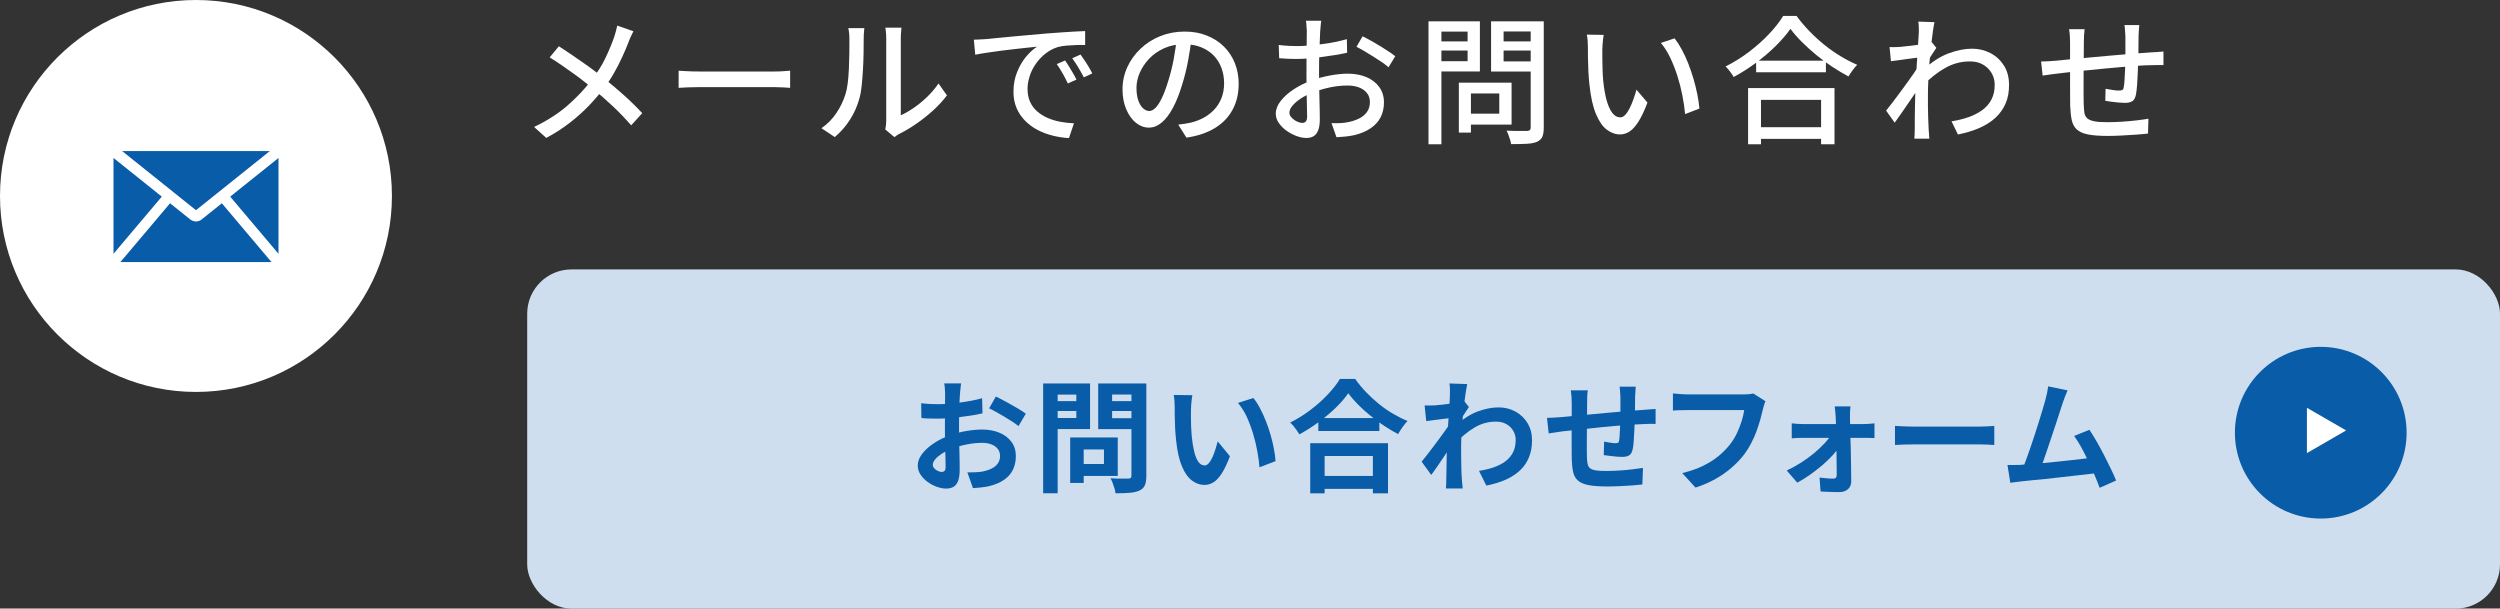
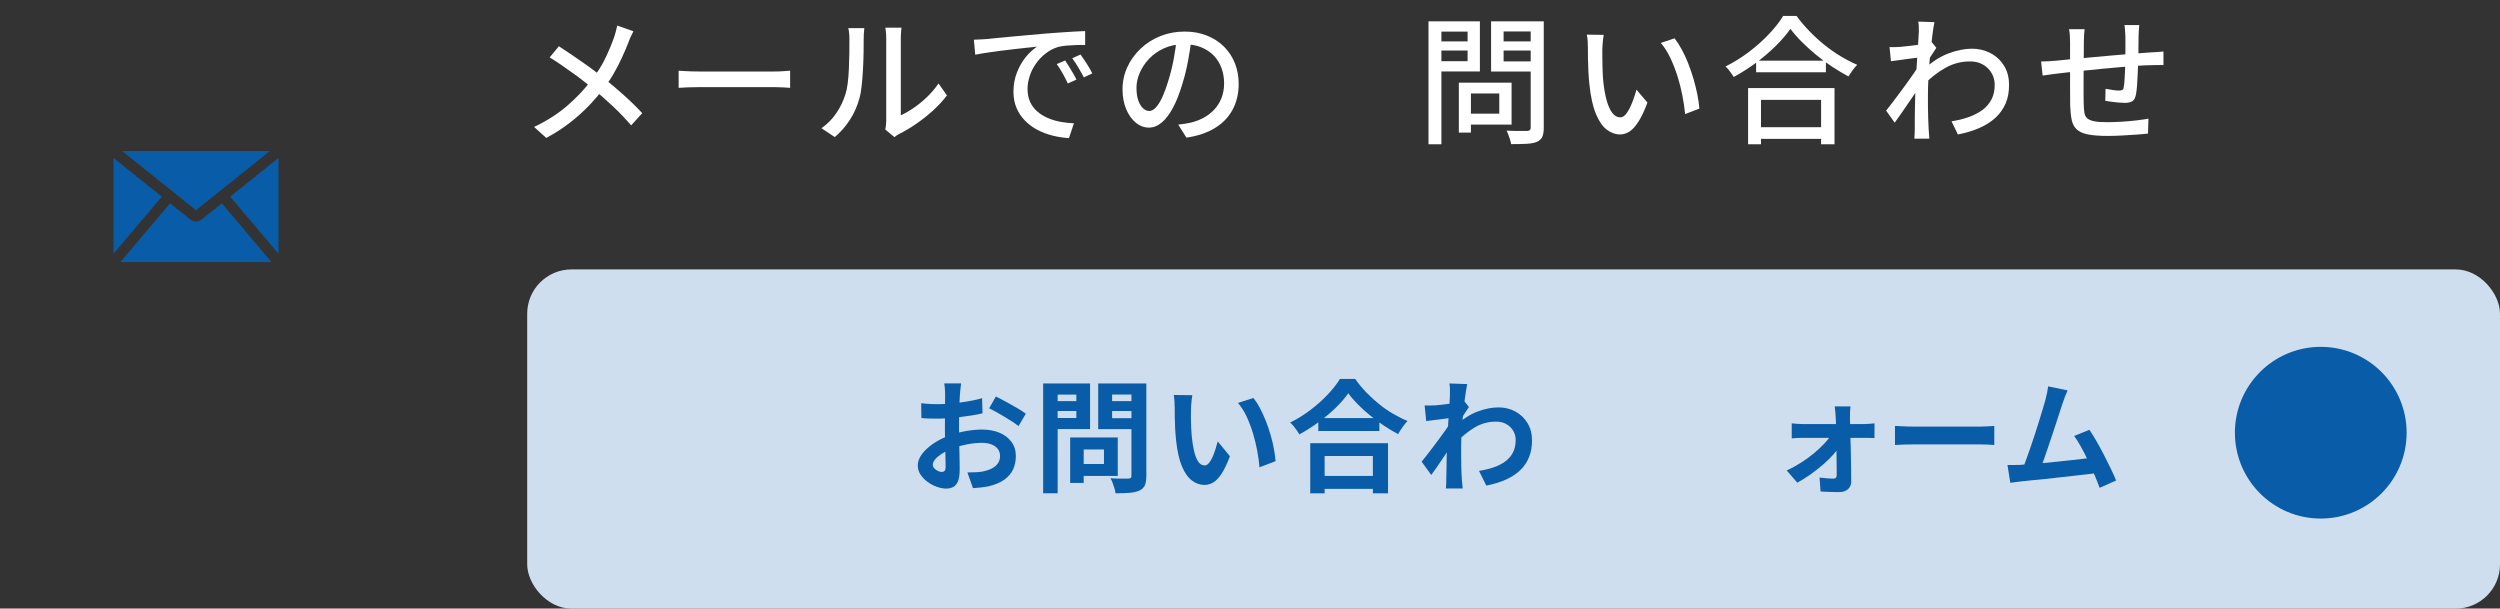
<svg xmlns="http://www.w3.org/2000/svg" id="_レイヤー_2" data-name="レイヤー 2" viewBox="0 0 451.35 109.87">
  <rect x="0" y="0" width="451.35" height="109.87" fill="#333333" stroke="none" />
  <defs>
    <style>
      .cls-1 {
        fill: #095ca8;
      }

      .cls-2 {
        fill: #fff;
      }

      .cls-3 {
        fill: #cedeee;
      }
    </style>
  </defs>
  <g id="_デザイン" data-name="デザイン">
    <g>
      <g>
        <g>
          <path class="cls-2" d="M114.35,5.65c-.13.25-.29.58-.48.99-.18.41-.33.75-.42,1.04-.32.82-.7,1.71-1.14,2.67-.44.97-.94,1.94-1.5,2.91-.56.98-1.19,1.9-1.89,2.79-.77,1.02-1.65,2.04-2.65,3.08s-2.12,2.04-3.38,3.02-2.67,1.9-4.27,2.75l-2.2-1.98c2.32-1.1,4.3-2.37,5.96-3.8,1.66-1.43,3.13-2.98,4.41-4.65,1.03-1.32,1.87-2.64,2.5-3.96.63-1.32,1.17-2.6,1.6-3.84.1-.28.2-.62.3-1.01.1-.39.18-.74.25-1.04l2.9,1.02ZM100.9,8.35c.63.4,1.3.84,2.01,1.33.71.48,1.42.98,2.15,1.48s1.41.99,2.06,1.48,1.22.92,1.7,1.32c1.3,1.03,2.56,2.1,3.79,3.2,1.23,1.1,2.34,2.19,3.34,3.27l-2,2.2c-1.07-1.23-2.16-2.38-3.29-3.43-1.12-1.05-2.32-2.11-3.59-3.17-.45-.38-.97-.81-1.56-1.27-.59-.47-1.23-.95-1.93-1.45-.69-.5-1.4-1-2.14-1.51-.73-.51-1.47-.99-2.2-1.44l1.65-2Z" />
          <path class="cls-2" d="M122.53,12.77c.28.02.63.04,1.04.06.41.02.85.05,1.33.06s.93.02,1.36.02h13.6c.6,0,1.14-.02,1.62-.06.48-.04.88-.07,1.17-.09v3.1c-.28-.02-.68-.04-1.2-.08-.52-.03-1.05-.05-1.6-.05h-13.6c-.68,0-1.37.01-2.05.04-.68.03-1.24.05-1.68.09v-3.1Z" />
          <path class="cls-2" d="M148.3,23.15c1.08-.75,1.98-1.66,2.7-2.74.72-1.07,1.26-2.19,1.62-3.34.18-.55.33-1.24.43-2.07s.17-1.72.21-2.66c.04-.94.07-1.87.08-2.79,0-.92.01-1.73.01-2.45,0-.43-.02-.81-.05-1.12-.03-.32-.08-.62-.15-.9h2.9c0,.07-.01.2-.04.41-.02.21-.05.45-.06.73s-.02.56-.02.86c0,.72,0,1.55-.02,2.51-.02.96-.05,1.95-.11,2.96-.06,1.02-.13,1.98-.23,2.9-.09.92-.23,1.68-.41,2.3-.37,1.37-.93,2.65-1.7,3.85-.77,1.2-1.68,2.25-2.75,3.15l-2.4-1.6ZM159.83,23.37c.05-.22.09-.46.12-.74.03-.27.05-.55.05-.84V7c0-.52-.02-.96-.07-1.33-.05-.37-.08-.59-.08-.67h2.9c0,.08-.02.31-.06.67-.04.37-.06.81-.06,1.33v13.82c.73-.33,1.51-.78,2.33-1.34.82-.56,1.62-1.21,2.4-1.96.78-.75,1.48-1.57,2.08-2.45l1.52,2.15c-.72.95-1.55,1.86-2.51,2.73-.96.87-1.96,1.66-3,2.38-1.04.72-2.05,1.32-3.01,1.8-.23.12-.43.23-.58.34-.15.11-.27.2-.38.29l-1.65-1.38Z" />
          <path class="cls-2" d="M175.8,7.17c.48-.02.93-.04,1.34-.06.41-.02.74-.05.99-.06.45-.05,1.05-.11,1.81-.19.76-.08,1.62-.15,2.59-.24.97-.08,2-.18,3.1-.28,1.1-.1,2.22-.2,3.38-.3.88-.07,1.75-.13,2.59-.19.84-.06,1.63-.11,2.36-.15s1.38-.07,1.95-.09v2.52c-.47-.02-1-.02-1.59,0-.59.02-1.18.05-1.75.1-.58.05-1.09.13-1.54.25-.82.25-1.57.64-2.25,1.17-.68.53-1.27,1.15-1.76,1.85-.49.7-.87,1.44-1.12,2.23s-.39,1.54-.39,2.27c0,.92.15,1.71.46,2.39.31.68.74,1.25,1.29,1.73.55.48,1.18.87,1.9,1.18.72.31,1.48.54,2.29.69.81.15,1.62.24,2.44.27l-.9,2.67c-.98-.05-1.96-.2-2.92-.44-.97-.24-1.88-.58-2.73-1.02s-1.6-1-2.26-1.66c-.66-.67-1.18-1.43-1.55-2.3s-.56-1.85-.56-2.95c0-1.27.21-2.43.64-3.5.42-1.07.96-2,1.61-2.79.65-.79,1.32-1.4,2-1.84-.5.05-1.12.11-1.85.19-.73.08-1.52.16-2.36.26-.84.1-1.69.2-2.54.31s-1.65.22-2.41.34c-.76.12-1.42.23-1.99.35l-.25-2.73ZM192.3,10.92c.2.28.42.63.67,1.04.25.41.5.82.75,1.25.25.42.46.81.62,1.16l-1.55.7c-.3-.63-.61-1.24-.94-1.82s-.68-1.14-1.06-1.68l1.5-.65ZM195.08,9.85c.2.28.43.62.7,1.01.27.39.52.8.77,1.21.25.42.47.81.65,1.18l-1.52.72c-.33-.63-.67-1.23-1-1.79-.33-.56-.7-1.11-1.1-1.66l1.5-.68Z" />
          <path class="cls-2" d="M215.15,6.82c-.17,1.28-.38,2.64-.64,4.06-.26,1.43-.6,2.84-1.04,4.24-.5,1.7-1.06,3.14-1.69,4.31-.62,1.17-1.3,2.07-2.04,2.69s-1.51.92-2.33.92-1.61-.29-2.32-.86c-.72-.58-1.3-1.38-1.75-2.43-.45-1.04-.68-2.25-.68-3.64s.29-2.73.86-3.98c.57-1.25,1.37-2.36,2.39-3.33,1.02-.97,2.2-1.73,3.55-2.27s2.81-.83,4.38-.83,2.85.24,4.06.73c1.21.48,2.24,1.15,3.1,2.01.86.86,1.51,1.86,1.96,3.01.45,1.15.67,2.38.67,3.68,0,1.75-.36,3.3-1.09,4.66s-1.79,2.47-3.19,3.32c-1.4.86-3.12,1.44-5.15,1.74l-1.48-2.35c.43-.05.83-.1,1.2-.16.37-.06.71-.12,1.02-.19.8-.18,1.56-.47,2.29-.85.72-.38,1.37-.87,1.94-1.46.57-.59,1.01-1.29,1.34-2.09.32-.8.49-1.7.49-2.7s-.16-1.93-.48-2.79c-.32-.86-.78-1.6-1.4-2.24-.62-.63-1.38-1.13-2.27-1.49s-1.92-.54-3.05-.54c-1.37,0-2.58.24-3.65.73s-1.97,1.12-2.71,1.91c-.74.79-1.3,1.65-1.69,2.56-.38.92-.57,1.8-.57,2.65,0,.95.12,1.74.35,2.36s.53,1.09.88,1.39c.35.3.71.45,1.08.45s.74-.19,1.12-.56c.38-.38.77-.97,1.16-1.79.39-.82.78-1.86,1.16-3.12.38-1.2.7-2.48.96-3.84.26-1.36.45-2.69.56-3.99l2.67.05Z" />
-           <path class="cls-2" d="M238.53,3.8c-.03.15-.06.34-.07.56-.02.23-.04.46-.06.7s-.05.46-.06.66c-.02.43-.04.95-.06,1.54-.02.59-.05,1.23-.08,1.93s-.04,1.38-.05,2.07c0,.69-.01,1.35-.01,1.99s0,1.38.02,2.17.03,1.59.05,2.36c.02.78.03,1.49.05,2.15s.02,1.18.02,1.56c0,.88-.1,1.57-.31,2.07s-.49.85-.85,1.05c-.36.2-.79.3-1.29.3-.53,0-1.12-.12-1.75-.35-.63-.23-1.23-.55-1.8-.95-.57-.4-1.03-.87-1.4-1.4-.37-.53-.55-1.1-.55-1.7,0-.77.3-1.53.89-2.29.59-.76,1.37-1.45,2.34-2.09.97-.63,1.99-1.15,3.07-1.55,1.13-.42,2.29-.73,3.48-.95,1.18-.22,2.26-.33,3.23-.33,1.25,0,2.37.21,3.35.62.98.42,1.76,1.02,2.32,1.8.57.78.85,1.71.85,2.77,0,.98-.2,1.87-.59,2.65-.39.78-.99,1.45-1.79,2s-1.81.98-3.02,1.27c-.57.12-1.12.2-1.66.25-.54.05-1.05.09-1.51.12l-.9-2.55c.5.02,1.01.02,1.52,0s1.01-.08,1.48-.18c.7-.13,1.35-.35,1.95-.64s1.08-.68,1.44-1.18c.36-.49.54-1.09.54-1.79,0-.65-.18-1.2-.53-1.64-.35-.44-.82-.78-1.42-1.01-.6-.23-1.28-.35-2.05-.35-1.08,0-2.16.11-3.23.34-1.07.23-2.12.54-3.15.94-.77.3-1.47.66-2.1,1.07-.63.42-1.13.85-1.5,1.29-.37.44-.55.86-.55,1.26,0,.25.08.49.25.71s.37.42.61.59c.24.17.5.3.76.4.27.1.51.15.73.15.25,0,.45-.09.61-.26.16-.17.24-.47.24-.89,0-.47-.01-1.12-.04-1.97-.02-.85-.05-1.79-.06-2.81-.02-1.03-.02-2.01-.02-2.96,0-.72,0-1.46.01-2.24,0-.77.02-1.52.02-2.24,0-.72.02-1.35.02-1.9,0-.55.01-.95.01-1.2,0-.18,0-.4-.03-.65s-.03-.5-.05-.74c-.02-.24-.04-.44-.08-.59h2.75ZM230.85,8.12c.72.08,1.33.14,1.85.16.52.03,1.01.04,1.48.04.62,0,1.32-.03,2.1-.1.78-.07,1.58-.15,2.39-.25.81-.1,1.6-.23,2.38-.39.77-.16,1.48-.33,2.11-.51l.05,2.45c-.67.15-1.4.29-2.21.42-.81.13-1.62.25-2.45.36s-1.61.19-2.35.25-1.4.09-1.96.09c-.75,0-1.38-.01-1.9-.04-.52-.02-.98-.05-1.4-.09l-.08-2.4ZM246,6.55c.62.3,1.3.67,2.06,1.11.76.44,1.48.88,2.18,1.33.69.44,1.25.83,1.66,1.16l-1.22,2c-.3-.28-.7-.59-1.19-.93-.49-.33-1.02-.67-1.58-1.02-.56-.35-1.1-.68-1.62-.99-.52-.31-.99-.56-1.39-.76l1.1-1.9Z" />
          <path class="cls-2" d="M257.9,3.85h2.33v22.2h-2.33V3.85ZM259.03,7.47h6.65v1.65h-6.65v-1.65ZM259.23,3.85h7.95v9.05h-7.95v-1.85h5.73v-5.35h-5.73v-1.85ZM263.38,14.92h2.18v9.02h-2.18v-9.02ZM264.4,14.92h8.5v7.58h-8.5v-1.98h6.28v-3.65h-6.28v-1.95ZM277.58,3.85v1.83h-6.12v5.4h6.12v1.83h-8.38V3.85h8.38ZM270.6,7.47h6.73v1.65h-6.73v-1.65ZM276.33,3.85h2.38v19.2c0,.72-.09,1.27-.26,1.65-.17.38-.5.68-.96.9-.47.2-1.08.32-1.85.36-.77.04-1.71.06-2.82.06-.03-.23-.1-.5-.19-.79-.09-.29-.19-.58-.3-.88-.11-.29-.22-.55-.34-.76.52.03,1.03.05,1.54.05h2.19c.23-.02.39-.07.49-.16.09-.09.14-.25.14-.46V3.85Z" />
          <path class="cls-2" d="M289.53,6.3c-.05.23-.09.52-.12.85s-.06.67-.09,1-.04.62-.04.85c0,.52,0,1.09.01,1.72,0,.63.02,1.28.04,1.94.02.66.06,1.31.12,1.96.13,1.32.33,2.47.6,3.45.27.98.61,1.75,1.02,2.3.42.55.9.82,1.45.82.32,0,.62-.15.9-.45.28-.3.55-.7.8-1.2s.48-1.05.69-1.64c.21-.59.39-1.16.54-1.71l1.98,2.33c-.53,1.42-1.06,2.55-1.59,3.39-.53.84-1.06,1.45-1.61,1.81-.55.37-1.13.55-1.75.55-.83,0-1.63-.29-2.39-.86-.76-.57-1.41-1.52-1.96-2.84-.55-1.32-.94-3.07-1.17-5.27-.08-.73-.15-1.52-.19-2.38s-.07-1.66-.08-2.42-.01-1.4-.01-1.9c0-.32-.01-.7-.04-1.16s-.08-.85-.16-1.19l3.05.05ZM302.33,6.92c.45.58.89,1.26,1.31,2.04s.81,1.61,1.16,2.51c.35.9.66,1.82.94,2.75.27.93.5,1.86.69,2.78.18.92.31,1.78.38,2.6l-2.58,1c-.1-1.08-.27-2.22-.5-3.4-.23-1.18-.53-2.35-.9-3.51s-.8-2.25-1.29-3.28c-.49-1.02-1.05-1.91-1.69-2.66l2.48-.83Z" />
          <path class="cls-2" d="M323.25,5.2c-.68.98-1.56,2-2.62,3.06-1.07,1.06-2.25,2.07-3.55,3.04-1.3.97-2.66,1.83-4.08,2.6-.1-.18-.23-.39-.4-.62-.17-.23-.34-.46-.52-.69-.18-.23-.37-.42-.55-.59,1.45-.72,2.85-1.59,4.2-2.61,1.35-1.02,2.56-2.1,3.64-3.24,1.07-1.13,1.93-2.23,2.56-3.27h2.42c.68.93,1.45,1.84,2.29,2.71.84.88,1.74,1.7,2.7,2.48.96.77,1.94,1.47,2.95,2.07,1.01.61,2.01,1.13,3.01,1.56-.3.3-.58.64-.85,1.01s-.51.74-.73,1.09c-.97-.52-1.95-1.1-2.95-1.76-1-.66-1.96-1.37-2.89-2.14s-1.79-1.55-2.59-2.35c-.8-.8-1.48-1.58-2.05-2.35ZM315.6,15.9h15.6v10.15h-2.42v-8.02h-10.85v8.02h-2.33v-10.15ZM316.68,22.97h13.17v2.1h-13.17v-2.1ZM317.05,10.95h12.6v2.1h-12.6v-2.1Z" />
          <path class="cls-2" d="M346.7,10.35c-.23.03-.56.08-.98.12-.42.05-.88.11-1.38.18-.5.07-1,.14-1.51.21-.51.08-.99.14-1.44.19l-.25-2.55c.32.02.62.02.9.01.28,0,.61-.02.97-.04.37-.03.81-.08,1.34-.14.52-.06,1.07-.12,1.64-.2.57-.07,1.1-.16,1.59-.25.49-.09.88-.19,1.16-.29l.85,1.05c-.13.2-.29.45-.49.74-.19.29-.38.59-.58.89-.19.3-.35.57-.49.8l-1.08,3.98c-.28.43-.63.95-1.04,1.55-.41.6-.84,1.23-1.29,1.89-.45.66-.9,1.31-1.34,1.95s-.85,1.21-1.21,1.71l-1.55-2.18c.32-.38.68-.85,1.1-1.4.42-.55.86-1.14,1.32-1.76s.92-1.24,1.36-1.85.85-1.18,1.21-1.71c.37-.53.66-.98.88-1.33l.07-1,.2-.58ZM346.43,5.92c0-.32,0-.65-.01-1,0-.35-.04-.69-.09-1.02l2.92.1c-.08.35-.17.88-.28,1.6-.1.72-.2,1.55-.31,2.5-.11.95-.21,1.95-.3,3-.09,1.05-.16,2.09-.21,3.12-.05,1.03-.08,1.99-.08,2.88v2.08c0,.67.01,1.33.04,2,.02.67.05,1.38.09,2.15.02.22.04.49.06.81.02.33.05.62.06.89h-2.7c.02-.22.03-.5.05-.84.02-.34.02-.61.02-.81,0-.8,0-1.53.01-2.19,0-.66.02-1.34.03-2.05,0-.71.03-1.55.06-2.51,0-.38.02-.88.05-1.5s.08-1.3.12-2.05c.05-.75.1-1.51.15-2.27.05-.77.1-1.49.14-2.17s.08-1.27.11-1.75.05-.8.05-.95ZM352.35,21.9c1.07-.17,2.07-.41,3.01-.74.94-.32,1.77-.75,2.5-1.27.72-.52,1.29-1.17,1.69-1.95.4-.78.59-1.67.57-2.69,0-.5-.09-.99-.28-1.48s-.47-.93-.85-1.34-.85-.73-1.41-.98-1.21-.36-1.96-.36c-1.58,0-3.08.4-4.49,1.21-1.41.81-2.72,1.85-3.94,3.11v-2.77c1.52-1.42,3.04-2.41,4.56-2.99,1.52-.57,2.95-.86,4.26-.86,1.22,0,2.33.27,3.35.8,1.02.53,1.83,1.29,2.44,2.26s.91,2.12.91,3.44c.02,1.27-.19,2.39-.61,3.38-.43.98-1.03,1.84-1.83,2.58-.79.73-1.76,1.35-2.9,1.85s-2.44.89-3.89,1.18l-1.15-2.38Z" />
          <path class="cls-2" d="M368.5,11.1c.37,0,.8-.01,1.29-.04.49-.03,1-.06,1.54-.11.53-.05,1.3-.12,2.3-.23,1-.1,2.14-.21,3.41-.32,1.28-.12,2.6-.24,3.98-.36s2.7-.24,3.99-.34,2.43-.18,3.43-.25c.33-.02.69-.04,1.07-.06s.74-.05,1.08-.09v2.45c-.13-.02-.33-.02-.59-.01-.26,0-.53.01-.83.01s-.54,0-.76.02c-.65,0-1.45.03-2.4.1-.95.07-1.97.15-3.05.24-1.08.09-2.19.19-3.33.3-1.13.11-2.22.22-3.26.33-1.04.11-1.99.21-2.84.3-.85.09-1.53.17-2.03.24-.27.03-.57.07-.91.11-.34.04-.68.09-1,.14-.33.05-.6.09-.81.12l-.28-2.55ZM376.35,5.27c-.03.33-.06.68-.09,1.05-.02.37-.04.77-.04,1.23,0,.48,0,1.12-.01,1.91,0,.79-.02,1.64-.03,2.55,0,.91-.01,1.8-.01,2.69v2.38c0,.7,0,1.24.02,1.62.02.65.06,1.19.12,1.62.07.43.23.77.5,1.02s.69.43,1.26.55c.57.12,1.36.17,2.36.17.87,0,1.77-.03,2.7-.09.93-.06,1.82-.14,2.65-.24.83-.1,1.53-.2,2.1-.3l-.08,2.68c-.55.07-1.23.13-2.05.19-.82.06-1.68.11-2.58.16-.9.05-1.77.08-2.6.08-1.52,0-2.72-.09-3.62-.27-.9-.18-1.57-.49-2.02-.91s-.75-.99-.9-1.69c-.15-.7-.24-1.57-.28-2.6,0-.37,0-.86-.01-1.49s-.01-1.33-.01-2.12v-7.79c0-.45-.01-.86-.04-1.24s-.07-.76-.14-1.16h2.77ZM386.23,4.5c-.02.13-.03.32-.05.55-.02.23-.03.48-.05.73s-.03.48-.03.7c-.02.52-.02,1.04-.02,1.58s0,1.05-.01,1.54-.02.95-.04,1.39c-.02.67-.04,1.39-.08,2.18-.03.78-.08,1.52-.12,2.2-.05.68-.12,1.24-.2,1.68-.12.6-.33,1-.65,1.21-.32.21-.77.31-1.38.31-.3,0-.68-.02-1.14-.06-.46-.04-.9-.09-1.34-.15-.43-.06-.78-.11-1.03-.16l.05-2.17c.42.08.85.16,1.31.22.46.07.82.1,1.09.1.28,0,.5-.04.64-.12.14-.08.22-.26.24-.52.07-.32.11-.73.14-1.25s.05-1.08.09-1.69.05-1.2.05-1.76c.02-.47.02-.95.02-1.44v-2.99c0-.2-.01-.43-.04-.69-.03-.26-.05-.51-.06-.76s-.04-.45-.07-.6h2.67Z" />
        </g>
        <g>
-           <circle class="cls-2" cx="35.38" cy="35.38" r="35.38" />
          <g>
            <polygon class="cls-1" points="41.56 35.5 50.28 45.82 50.28 28.52 41.56 35.5" />
            <polygon class="cls-1" points="48.72 27.27 22.05 27.27 35.38 37.95 48.72 27.27" />
            <polygon class="cls-1" points="20.49 28.52 20.49 45.82 29.21 35.5 20.49 28.52" />
            <path class="cls-1" d="M36.44,39.6c-.32.25-.69.38-1.06.38s-.74-.13-1.06-.38l-3.62-2.9-8.96,10.61h27.27l-8.96-10.61-3.62,2.9Z" />
          </g>
        </g>
      </g>
      <g>
        <rect class="cls-3" x="95.18" y="48.64" width="356.17" height="61.24" rx="8" ry="8" />
        <g>
          <path class="cls-1" d="M173.52,69.21c-.01.12-.04.3-.07.54-.03.24-.05.48-.08.73-.02.24-.04.46-.06.65-.03.43-.06.89-.08,1.4-.02.51-.04,1.03-.05,1.56-.02.54-.03,1.07-.03,1.62,0,.54-.01,1.07-.01,1.58,0,.6,0,1.27.02,1.99.01.73.03,1.44.05,2.16.02.71.04,1.36.04,1.95s.01,1.04.01,1.36c0,.91-.1,1.61-.3,2.11-.2.5-.48.85-.85,1.05-.37.2-.79.3-1.28.3-.53,0-1.09-.11-1.69-.32-.6-.21-1.16-.51-1.68-.89-.52-.38-.95-.83-1.28-1.33s-.49-1.05-.49-1.64c0-.7.27-1.4.8-2.1.54-.7,1.25-1.34,2.13-1.92.89-.59,1.84-1.06,2.87-1.41.98-.37,1.99-.63,3.04-.8,1.04-.17,1.98-.25,2.82-.25,1.13,0,2.15.19,3.06.56.91.37,1.64.92,2.18,1.64.54.72.81,1.58.81,2.6,0,.85-.16,1.64-.48,2.35-.32.72-.84,1.34-1.55,1.86-.71.52-1.65.93-2.83,1.22-.5.1-.99.18-1.48.23-.49.05-.96.09-1.4.12l-1.01-2.84c.5,0,.98-.01,1.44-.03.46-.02.88-.06,1.27-.12.6-.12,1.14-.29,1.63-.53.48-.23.87-.54,1.14-.92.28-.38.42-.84.42-1.36,0-.5-.14-.92-.41-1.28-.27-.35-.65-.62-1.13-.81-.48-.19-1.05-.29-1.69-.29-.92,0-1.86.1-2.81.29-.95.19-1.85.45-2.72.79-.65.25-1.22.54-1.74.87-.51.33-.92.67-1.21,1.02-.29.35-.44.69-.44,1.01,0,.18.06.34.17.5.11.15.25.29.43.41.18.12.36.21.54.27.18.07.34.1.47.1.21,0,.37-.06.51-.19.13-.12.2-.37.2-.74,0-.4-.01-.96-.03-1.71-.02-.74-.04-1.57-.07-2.48-.02-.91-.03-1.81-.03-2.71,0-.62,0-1.24.01-1.87,0-.63.01-1.23.01-1.8s0-1.08.01-1.52c0-.44.01-.78.01-1.03,0-.16,0-.37-.02-.62s-.03-.5-.06-.76c-.02-.26-.05-.44-.08-.56h3.04ZM166.31,72.8c.65.07,1.21.12,1.71.14.49.02.94.03,1.33.03.57,0,1.2-.03,1.89-.08.69-.05,1.39-.12,2.11-.22.72-.1,1.42-.21,2.1-.34.68-.13,1.3-.28,1.86-.44l.07,2.73c-.62.15-1.28.28-2,.39-.72.11-1.44.21-2.17.3s-1.42.15-2.07.2c-.65.04-1.22.07-1.71.07-.73,0-1.33,0-1.8-.02s-.89-.04-1.28-.09l-.04-2.66ZM179.79,71.59c.56.26,1.18.59,1.88.97.7.38,1.36.76,2,1.13.64.37,1.15.71,1.53,1l-1.32,2.24c-.28-.23-.64-.5-1.09-.79-.45-.29-.93-.59-1.45-.9-.52-.31-1.02-.6-1.51-.87-.48-.27-.9-.49-1.25-.65l1.21-2.13Z" />
          <path class="cls-1" d="M188.33,69.23h2.62v19.82h-2.62v-19.82ZM189.63,72.42h5.5v1.78h-5.5v-1.78ZM189.83,69.23h6.97v8.23h-6.97v-2h4.49v-4.22h-4.49v-2ZM193.21,78.98h2.44v8.21h-2.44v-8.21ZM194.36,78.98h7.44v6.95h-7.44v-2.16h4.95v-2.62h-4.95v-2.18ZM205.71,69.23v2h-4.93v4.27h4.93v1.98h-7.44v-8.25h7.44ZM199.84,72.42h5.54v1.78h-5.54v-1.78ZM204.28,69.23h2.68v16.65c0,.73-.09,1.31-.26,1.72-.18.41-.49.73-.95.95-.47.22-1.06.36-1.76.42-.7.06-1.57.09-2.6.09-.02-.26-.07-.56-.18-.88-.1-.32-.21-.65-.33-.98-.12-.33-.25-.61-.4-.85.44.03.88.05,1.32.06s.83,0,1.18,0,.59-.01.74-.01c.21,0,.35-.04.43-.12.08-.08.12-.22.12-.41v-16.63Z" />
          <path class="cls-1" d="M215.28,71.34c-.06.26-.11.56-.14.9-.04.34-.07.67-.09.99-.02.32-.03.59-.03.79-.01.48-.02.98-.01,1.5s.02,1.04.04,1.57c.02.54.06,1.07.1,1.6.1,1.06.25,1.99.44,2.79s.44,1.43.75,1.88c.31.45.7.67,1.17.67.25,0,.5-.14.74-.42.24-.28.46-.64.66-1.09.2-.45.37-.92.53-1.42.15-.5.29-.97.41-1.41l2.2,2.68c-.48,1.28-.96,2.29-1.44,3.05-.48.76-.97,1.3-1.49,1.63-.51.33-1.07.5-1.67.5-.79,0-1.54-.26-2.25-.79-.71-.53-1.32-1.38-1.81-2.56-.5-1.18-.85-2.75-1.06-4.72-.07-.67-.13-1.39-.17-2.13s-.06-1.46-.07-2.13c0-.67-.01-1.23-.01-1.67,0-.31-.01-.67-.04-1.1s-.07-.81-.13-1.14l3.39.04ZM226.28,71.85c.41.5.81,1.11,1.19,1.83.38.72.73,1.49,1.06,2.31s.61,1.66.86,2.52.45,1.69.6,2.51c.15.81.25,1.56.3,2.23l-2.9,1.12c-.07-.89-.21-1.87-.4-2.93-.19-1.06-.45-2.12-.77-3.19s-.71-2.08-1.15-3.04c-.45-.95-.97-1.77-1.57-2.46l2.79-.9Z" />
          <path class="cls-1" d="M243.42,70.99c-.6.87-1.36,1.75-2.28,2.64-.92.89-1.94,1.75-3.06,2.57-1.12.82-2.28,1.56-3.49,2.22-.12-.21-.27-.44-.45-.7-.18-.26-.38-.52-.59-.78-.21-.26-.42-.47-.63-.65,1.28-.63,2.5-1.39,3.66-2.27s2.21-1.81,3.13-2.79c.92-.98,1.66-1.92,2.2-2.82h2.75c.59.84,1.25,1.64,1.98,2.4s1.51,1.47,2.32,2.13c.81.66,1.66,1.25,2.54,1.76.88.51,1.75.95,2.62,1.3-.32.34-.63.71-.92,1.13-.29.42-.56.83-.79,1.24-.85-.44-1.71-.95-2.57-1.53-.87-.58-1.7-1.19-2.5-1.85-.8-.65-1.54-1.32-2.21-2-.67-.68-1.25-1.35-1.72-2.01ZM236.55,80.01h14.04v9.06h-2.73v-6.75h-8.71v6.75h-2.6v-9.06ZM237.72,85.93h11.37v2.33h-11.37v-2.33ZM238.01,75.48h11.02v2.33h-11.02v-2.33Z" />
          <path class="cls-1" d="M262.03,75.46c-.23.02-.54.05-.9.1-.37.05-.76.1-1.18.15s-.84.11-1.27.16c-.43.06-.82.11-1.19.15l-.29-2.82c.32.01.63.02.91.01.29,0,.62-.02,1-.03.35-.03.77-.07,1.26-.12s.99-.11,1.5-.19c.51-.07.98-.15,1.42-.24s.78-.18,1.03-.26l.88,1.12c-.13.18-.28.4-.45.66-.17.26-.34.53-.52.8-.18.27-.33.51-.46.71l-1.3,4.14c-.23.34-.52.76-.87,1.28-.34.51-.71,1.06-1.09,1.63-.38.57-.76,1.12-1.12,1.65s-.7.99-.99,1.39l-1.74-2.4c.28-.35.6-.76.97-1.22.37-.46.74-.95,1.13-1.47.39-.52.77-1.04,1.16-1.56.38-.52.74-1.01,1.07-1.47.33-.46.6-.86.82-1.2l.04-.57.15-.4ZM261.77,71.21v-.98c0-.33-.03-.66-.09-1l3.21.11c-.07.34-.16.82-.26,1.46s-.2,1.37-.3,2.19c-.1.82-.18,1.68-.26,2.58-.08.9-.15,1.8-.2,2.7-.05.89-.08,1.73-.08,2.51,0,.6,0,1.21.01,1.83,0,.62.02,1.25.03,1.89.01.65.04,1.31.09,2,.01.19.04.46.07.8.03.34.06.64.09.89h-3.04c.03-.25.05-.54.06-.87s.01-.58.01-.76c.01-.72.03-1.39.04-2,.01-.62.03-1.27.03-1.96s.03-1.49.06-2.4c.01-.34.04-.77.07-1.29s.06-1.09.1-1.72c.04-.62.08-1.26.12-1.9.04-.65.08-1.25.12-1.81.04-.56.07-1.05.09-1.45.02-.4.03-.68.03-.82ZM267.02,85.01c.97-.15,1.85-.36,2.66-.64.81-.28,1.51-.64,2.1-1.08s1.05-.98,1.38-1.62c.32-.64.48-1.39.48-2.25,0-.43-.08-.84-.24-1.23-.16-.4-.4-.75-.71-1.07-.32-.31-.69-.56-1.13-.74-.44-.18-.94-.26-1.5-.26-1.39,0-2.69.36-3.89,1.09-1.2.73-2.34,1.66-3.41,2.81v-3.12c1.32-1.23,2.65-2.1,3.99-2.6,1.34-.5,2.6-.75,3.77-.75s2.15.25,3.07.75c.92.5,1.65,1.2,2.19,2.09.54.89.81,1.93.81,3.1s-.18,2.12-.53,3.01c-.35.9-.87,1.68-1.56,2.35-.69.67-1.55,1.24-2.57,1.71s-2.22.83-3.59,1.11l-1.32-2.66Z" />
-           <path class="cls-1" d="M279.3,75.44c.32,0,.73-.01,1.21-.04.48-.03,1-.07,1.56-.11.44-.04,1.09-.11,1.96-.19.87-.08,1.85-.17,2.95-.27,1.1-.1,2.25-.21,3.44-.32,1.2-.11,2.34-.21,3.44-.3,1.1-.09,2.08-.16,2.93-.22.31-.03.66-.06,1.04-.08s.74-.05,1.07-.08v2.71c-.12-.01-.31-.02-.57-.02s-.54,0-.83.01-.52.02-.71.03c-.57.02-1.27.05-2.09.1-.82.05-1.7.12-2.64.2-.94.08-1.9.17-2.87.26-.98.1-1.91.19-2.81.3-.89.1-1.7.19-2.42.26-.72.07-1.29.13-1.72.18-.23.03-.52.07-.86.12-.34.05-.67.1-1,.15-.33.05-.59.09-.78.12l-.31-2.82ZM286.67,70.46c-.06.37-.1.72-.11,1.07-.02.34-.02.75-.02,1.22,0,.4,0,.92-.01,1.58,0,.66-.01,1.38-.02,2.15,0,.77-.01,1.54-.02,2.31,0,.77-.01,1.47-.01,2.1s0,1.13.02,1.5c.01.54.05.99.12,1.33.07.34.21.61.43.8.22.19.57.32,1.04.4s1.13.11,1.95.11c.72,0,1.48-.03,2.29-.08.81-.05,1.58-.12,2.33-.21s1.4-.18,1.96-.26l-.11,2.99c-.48.06-1.08.11-1.8.17-.72.05-1.47.1-2.24.13s-1.52.06-2.22.06c-1.42,0-2.56-.08-3.41-.24-.85-.16-1.5-.43-1.94-.81-.44-.38-.73-.89-.88-1.54-.15-.65-.23-1.44-.26-2.4,0-.32,0-.75-.01-1.3,0-.54-.01-1.15-.01-1.81v-2.06c0-.7,0-1.38.01-2.01,0-.64.01-1.2.01-1.68v-1.06c0-.45-.01-.88-.04-1.28s-.07-.78-.13-1.17h3.1ZM295.32,69.8c-.01.12-.03.29-.04.52-.02.23-.03.47-.04.71-.02.25-.03.48-.04.68,0,.48,0,.95-.01,1.41,0,.46-.01.88-.02,1.29,0,.4-.02.8-.03,1.18-.01.65-.04,1.32-.07,2.02s-.07,1.36-.11,1.96c-.04.6-.1,1.09-.18,1.47-.12.57-.32.96-.62,1.15-.29.2-.73.3-1.3.3-.25,0-.59-.02-1.02-.05s-.86-.08-1.28-.14-.76-.1-1.02-.13l.07-2.44c.34.07.71.14,1.11.2s.71.09.91.09c.22,0,.38-.03.5-.1.11-.07.17-.2.19-.41.04-.28.08-.63.1-1.06.02-.43.04-.89.07-1.4.02-.51.04-1,.06-1.48v-3.74c0-.19-.01-.41-.03-.67-.02-.26-.04-.51-.05-.76-.02-.25-.04-.45-.07-.59h2.95Z" />
-           <path class="cls-1" d="M318.75,72.42c-.1.21-.2.45-.28.74-.08.29-.15.55-.21.8-.12.53-.27,1.13-.46,1.8-.19.67-.42,1.37-.68,2.09-.26.72-.58,1.43-.94,2.13s-.77,1.36-1.22,1.98c-.66.87-1.43,1.68-2.31,2.45-.88.77-1.86,1.46-2.95,2.07-1.09.61-2.28,1.13-3.59,1.55l-2.4-2.62c1.45-.35,2.71-.79,3.77-1.31,1.06-.52,1.99-1.11,2.78-1.76.79-.65,1.48-1.35,2.07-2.1.48-.62.9-1.28,1.24-2s.63-1.44.86-2.18.39-1.41.47-2.02h-10.25c-.5,0-.99,0-1.46.02-.48.01-.86.04-1.16.07v-3.1c.23.01.51.04.81.07.31.03.63.06.97.08.34.02.62.03.86.03h10.16c.22,0,.49-.01.81-.03.32-.02.62-.07.9-.14l2.18,1.39Z" />
          <path class="cls-1" d="M322.55,84.96c.88-.41,1.75-.89,2.6-1.43.85-.54,1.65-1.12,2.39-1.74.74-.62,1.39-1.23,1.96-1.85.56-.62.99-1.19,1.29-1.72l1.43.02.04,2.13c-.29.51-.71,1.07-1.26,1.68-.55.61-1.19,1.23-1.91,1.86-.73.63-1.49,1.22-2.28,1.78-.79.56-1.57,1.04-2.33,1.45l-1.91-2.2ZM323.48,76.43c.26.03.59.06.98.09.39.03.73.04,1.02.04h11.13c.28,0,.6-.02.97-.05.37-.04.65-.06.84-.08v2.66c-.26-.01-.55-.03-.87-.03-.32,0-.59-.01-.83-.01h-11.18c-.31,0-.65,0-1.02.02s-.72.04-1.04.07v-2.71ZM334.08,73.39c-.03.26-.05.56-.07.89-.02.33-.02.64-.02.94.01.48.03,1.03.03,1.63,0,.6.02,1.24.04,1.91.02.67.04,1.37.07,2.08.02.71.04,1.42.04,2.12,0,.7.02,1.39.03,2.06.01.67.02,1.29.02,1.88.01.57-.18,1.04-.57,1.4-.4.36-.92.54-1.56.54-.35,0-.73,0-1.13-.01-.4,0-.8-.02-1.2-.04-.4-.02-.76-.04-1.08-.06l-.18-2.51c.45.06.92.11,1.39.14.47.04.85.05,1.14.05.21,0,.35-.06.44-.18.09-.12.13-.29.13-.51,0-.41,0-.89-.01-1.44,0-.55-.01-1.14-.02-1.76,0-.62-.01-1.26-.02-1.91,0-.65-.02-1.3-.03-1.95s-.03-1.26-.04-1.85c-.01-.59-.04-1.12-.07-1.61-.01-.26-.04-.56-.07-.89-.03-.33-.07-.64-.11-.94h2.84Z" />
          <path class="cls-1" d="M342.13,76.89c.26.01.6.03,1.01.06.41.02.84.04,1.29.05.45.02.86.02,1.24.02h11.81c.51,0,1-.02,1.45-.05.46-.04.83-.06,1.12-.08v3.45c-.25-.01-.62-.04-1.12-.07s-.98-.04-1.45-.04h-11.81c-.63,0-1.28.01-1.94.03-.66.02-1.2.05-1.61.08v-3.45Z" />
          <path class="cls-1" d="M364.86,83.91c.5-.03,1.1-.07,1.81-.12.71-.05,1.48-.12,2.3-.2s1.66-.17,2.52-.25c.86-.09,1.7-.18,2.53-.27.83-.1,1.6-.19,2.32-.27s1.33-.17,1.83-.24l.66,2.82c-.54.07-1.19.15-1.95.24-.76.09-1.57.18-2.43.27-.87.1-1.75.19-2.64.3s-1.77.2-2.62.29c-.85.09-1.64.17-2.35.23-.72.07-1.33.13-1.83.19-.28.03-.6.07-.98.12-.37.05-.74.1-1.09.14l-.51-3.21h1.22c.45,0,.85,0,1.2-.02ZM373.28,70.49c-.15.32-.3.69-.46,1.09-.16.4-.32.85-.48,1.35-.13.41-.3.94-.51,1.57-.21.64-.43,1.33-.68,2.09-.25.76-.51,1.53-.78,2.33s-.53,1.57-.78,2.32-.48,1.43-.7,2.04c-.22.61-.41,1.1-.57,1.48l-3.26.11c.21-.47.43-1.04.68-1.72.25-.67.51-1.41.79-2.21.28-.8.55-1.62.82-2.45s.53-1.64.77-2.42.46-1.5.66-2.16c.2-.66.36-1.2.47-1.61.15-.57.26-1.04.34-1.42.08-.37.14-.75.19-1.13l3.5.73ZM377.22,77.59c.4.59.82,1.28,1.28,2.07.45.79.91,1.62,1.35,2.48s.86,1.68,1.24,2.48c.38.79.7,1.5.95,2.13l-2.97,1.32c-.25-.67-.55-1.44-.91-2.29s-.75-1.72-1.17-2.6-.84-1.71-1.28-2.5c-.43-.78-.85-1.44-1.24-1.97l2.75-1.12Z" />
        </g>
        <circle class="cls-1" cx="418.99" cy="78.12" r="15.5" />
-         <path class="cls-2" d="M416.49,81.8v-8.18l7.08,4.09-7.08,4.09Z" />
      </g>
    </g>
  </g>
</svg>